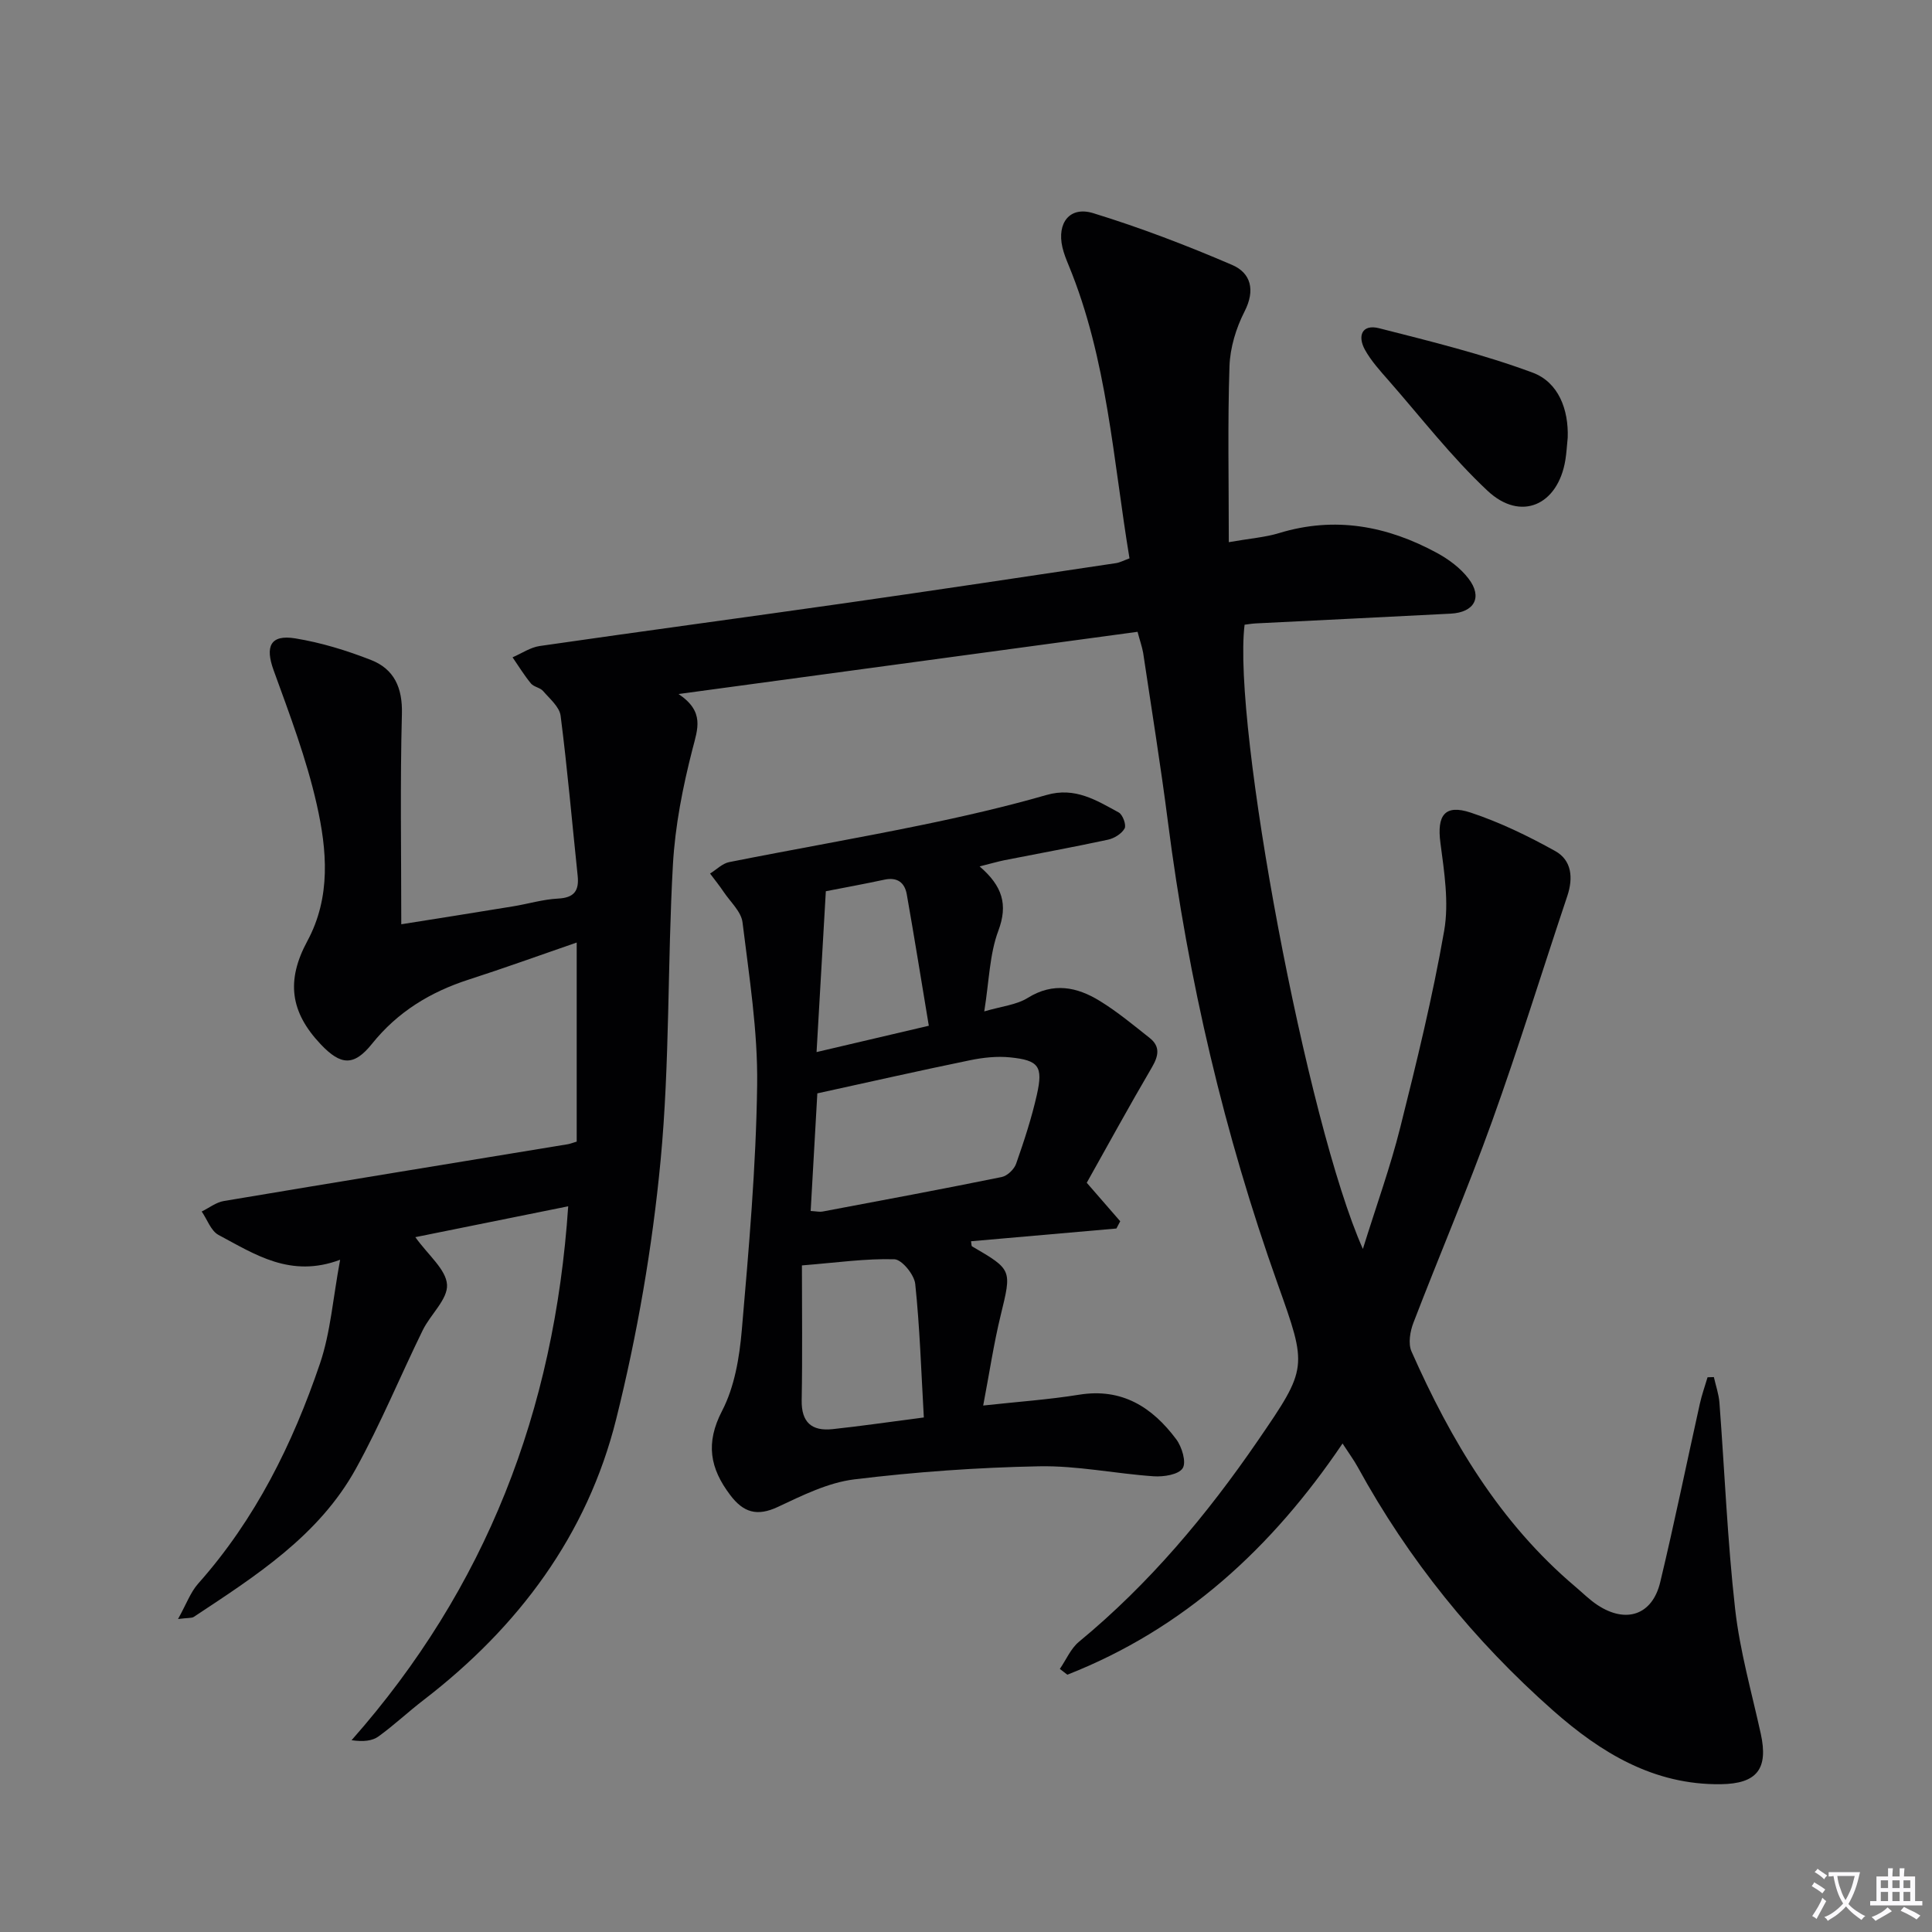
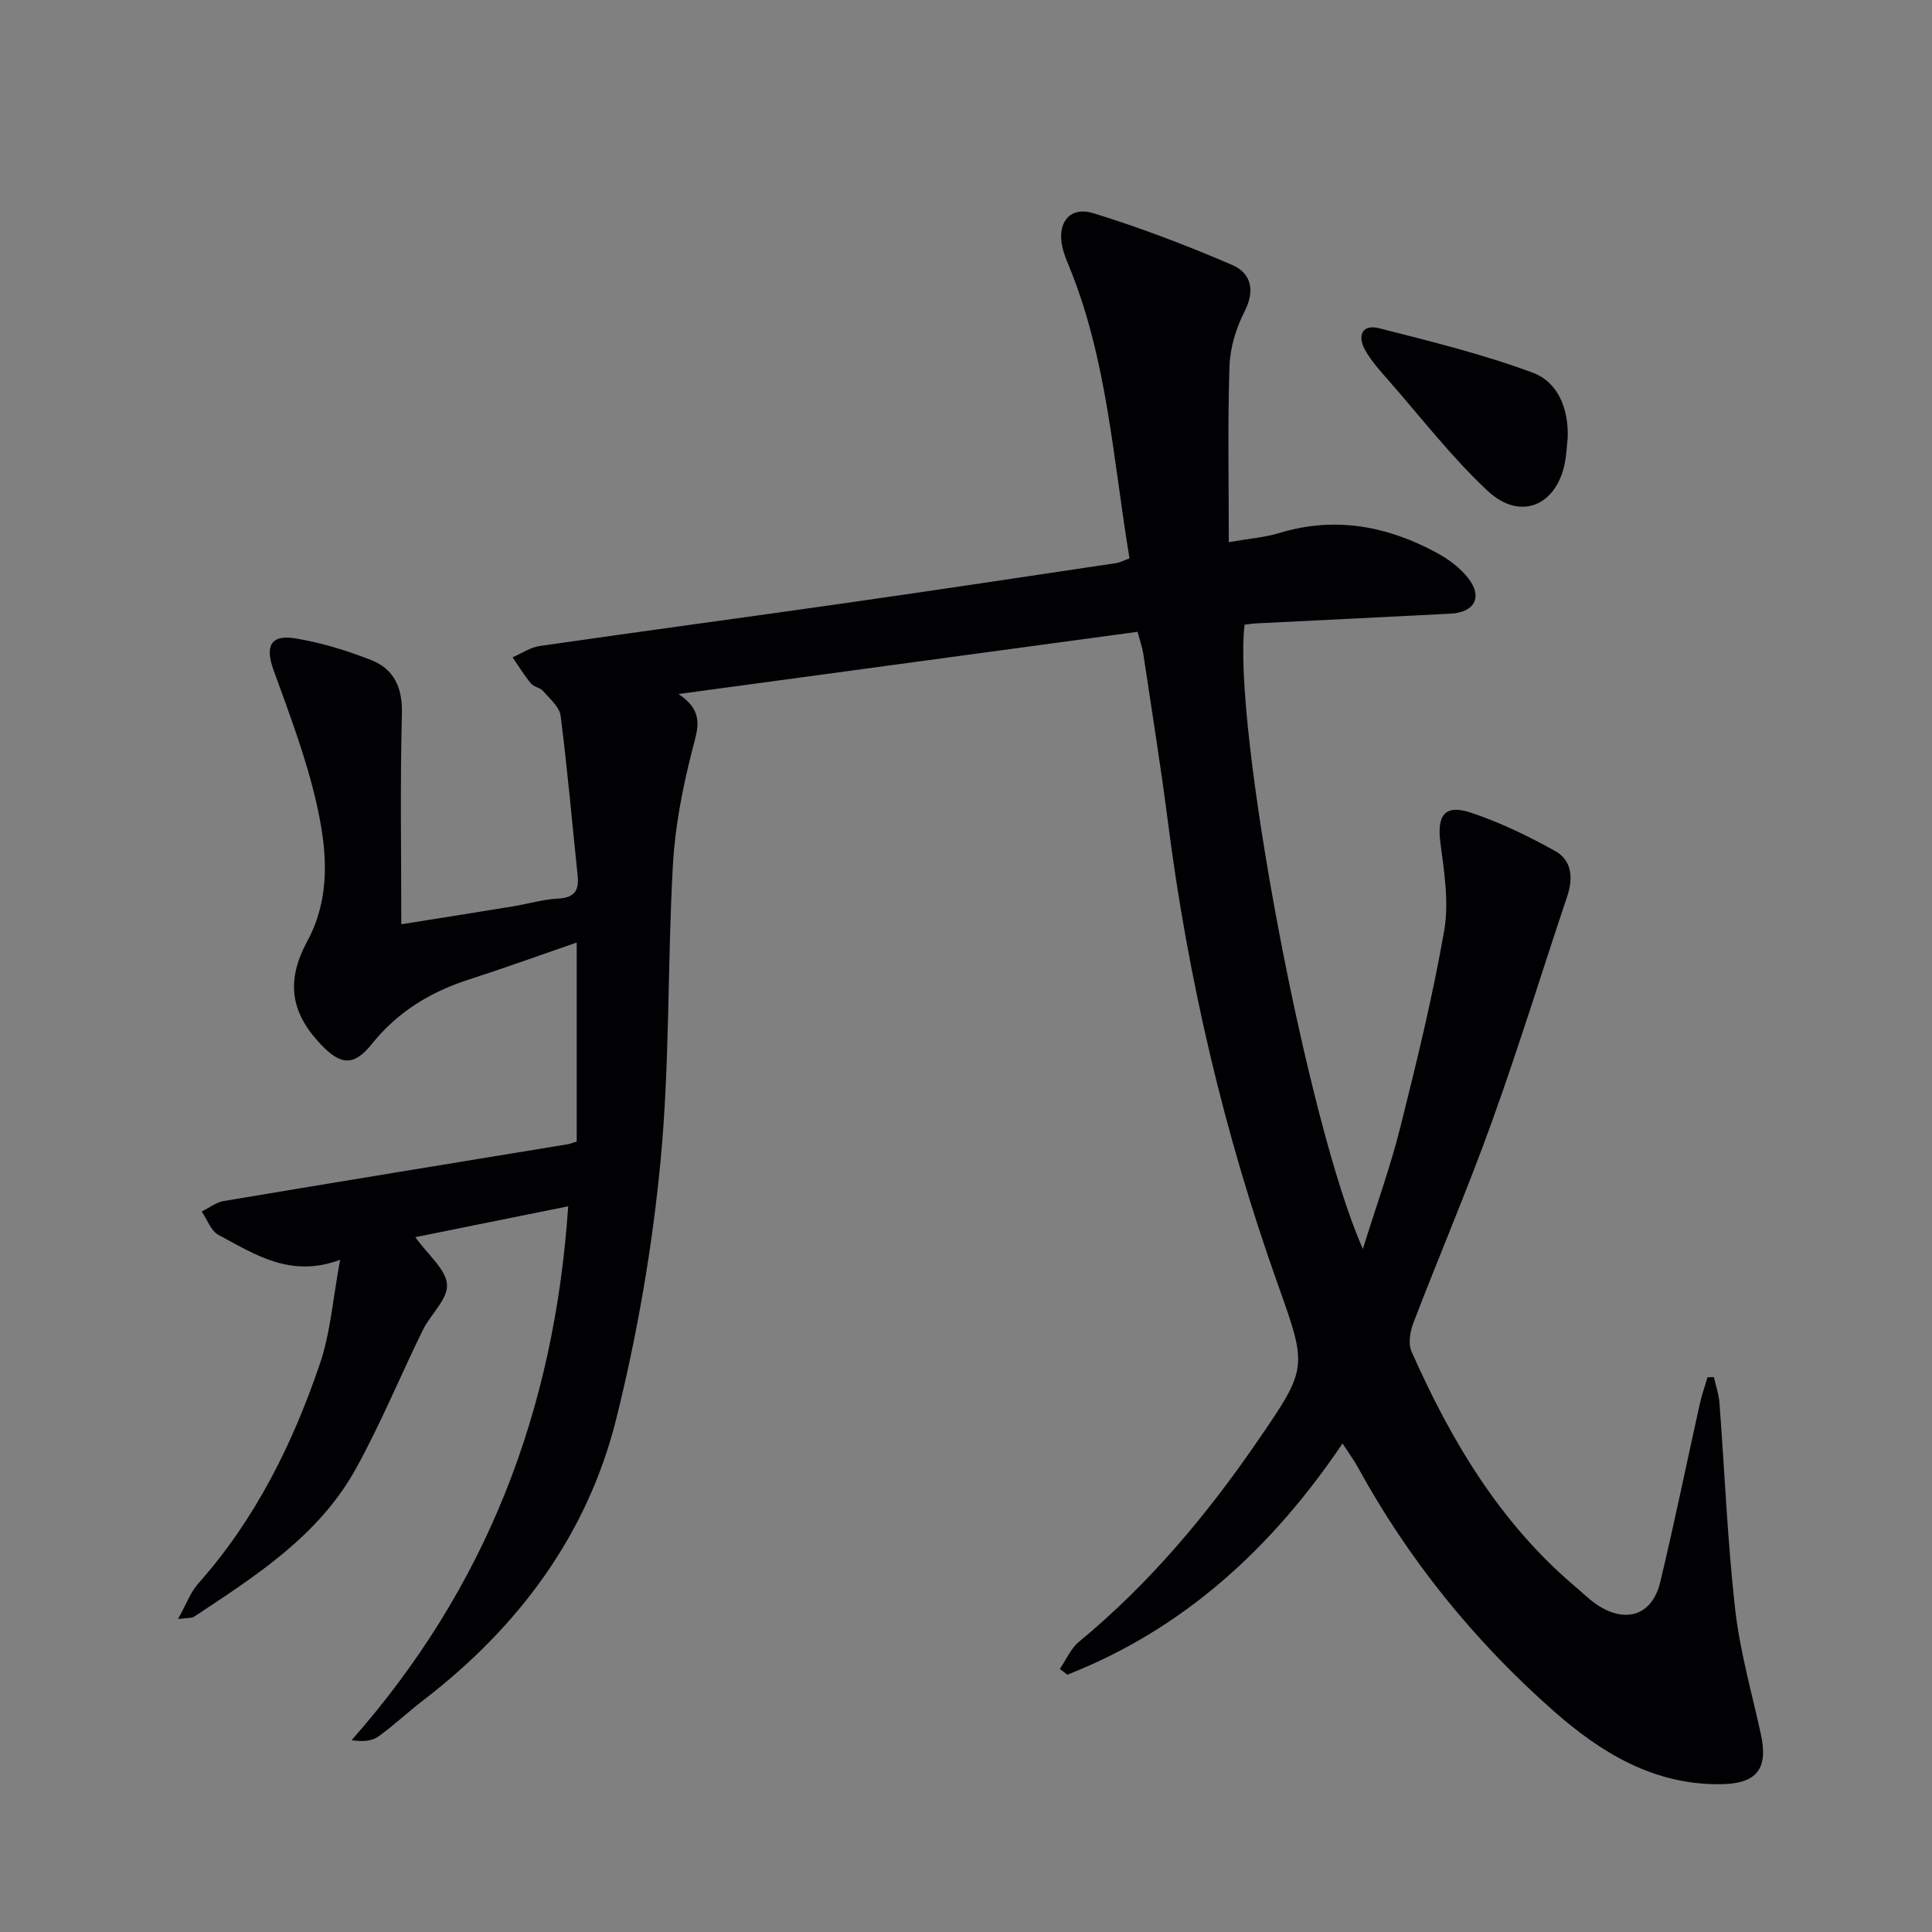
<svg xmlns="http://www.w3.org/2000/svg" enable-background="new 0 0 400 400" viewBox="0 0 400 400">
  <rect x="0" y="0" width="400" height="400" fill="#808080" stroke="none" />
-   <path d="m377.9 391.2c-.2.3-.4.5-.6.8-.7-.6-1.4-1-2.2-1.5.2-.3.4-.5.5-.8.6.4 1.4.8 2.3 1.5zm-1.8 6.1c-.2-.2-.5-.4-.9-.6.4-.6.8-1.2 1.2-1.9s.7-1.3.9-1.9c.3.3.5.5.8.7-.7 1.3-1.4 2.6-2 3.7zm2.2-9c-.3.3-.5.5-.6.8-.6-.6-1.3-1.1-2-1.5.3-.3.5-.5.6-.7.6.5 1.3.9 2 1.4zm.3.2v-.9h2 4.5c-.3 1.3-.6 2.5-1 3.6s-.9 2.1-1.4 3c.4.5 1 1 1.6 1.4s1.2.8 1.9 1.1c-.3.2-.5.4-.8.8-.4-.3-1-.7-1.6-1.2s-1.2-1.1-1.6-1.6c-.5.6-1.1 1.1-1.7 1.6s-1.4.9-2.1 1.4c-.1-.3-.3-.5-.7-.8.6-.2 1.2-.5 1.9-1s1.4-1.1 2-1.8c-.5-.8-.9-1.6-1.2-2.5s-.6-2-.8-3.2c-.4.1-.7.1-1 .1zm2.5 2.7c.3 1 .7 1.7 1 2.2.3-.5.6-1.1 1-2s.6-1.9.9-3h-3.2-.4c.1.9.3 1.8.7 2.8z" fill="#fbfafc" />
-   <path d="m396.5 388.5v1.5 3.6h1.5v.9c-.4 0-1 0-1.7 0h-7.9c-.5 0-.9 0-1.2 0v-.9h1.3v-3.5c0-.7 0-1.2 0-1.6h2.4c0-.8 0-1.4 0-1.7h1c0 .3-.1.8-.1 1.7h1.5c0-.8 0-1.4 0-1.7h1c0 .3-.1.9-.1 1.7zm-8.2 9.2c-.2-.3-.5-.5-.8-.8.8-.3 1.4-.6 1.9-.9s1-.7 1.4-1.1c.3.3.6.5.9.8-1.6 1-2.8 1.6-3.4 2zm2.6-6.8v-1.6h-1.5v1.6zm0 2.7v-1.9h-1.5v1.9zm2.4-2.7v-1.6h-1.5v1.6zm0 2.7v-1.9h-1.5v1.9zm.2 2 .7-.8c.4.2.9.5 1.6.8s1.3.7 1.8 1c-.3.3-.5.5-.8.8-.4-.3-1.5-1-3.3-1.8zm2-4.7v-1.6h-1.4v1.6zm0 2.7v-1.9h-1.4v1.9z" fill="#fbfafc" />
  <g fill="#010103">
    <path d="m235.52 130.81c-31.42 4.26-62.58 8.48-95.03 12.88 5.44 3.66 3.96 7.19 2.88 11.42-2.01 7.82-3.6 15.88-4.05 23.92-1.15 20.43-.62 40.99-2.56 61.33-1.71 17.95-4.82 35.93-9.18 53.43-5.99 24.03-20.27 43.1-39.88 58.18-3.17 2.43-6.09 5.19-9.32 7.53-1.3.94-3.13 1.15-5.59.79 27.84-31.53 42-68.13 44.85-110.54-10.6 2.14-20.96 4.24-31.65 6.39 2.69 3.76 6.36 6.68 6.56 9.83.19 3.01-3.42 6.16-5.02 9.42-4.67 9.54-8.72 19.41-13.85 28.69-7.66 13.88-20.74 22.2-33.54 30.67-.46.3-1.2.18-3.28.45 1.72-3.08 2.57-5.53 4.17-7.33 11.83-13.3 19.56-28.91 25.21-45.54 2.2-6.47 2.69-13.53 4.18-21.51-10.28 3.86-17.66-1.14-25.18-5.14-1.57-.84-2.34-3.2-3.48-4.85 1.52-.74 2.97-1.9 4.57-2.17 23.73-3.99 47.49-7.85 71.23-11.76.48-.08.95-.28 1.84-.54 0-13.32 0-26.73 0-41.22-7.73 2.67-15 5.3-22.35 7.67-7.96 2.57-14.72 6.68-20.04 13.31-3.75 4.67-6.45 4.47-10.59.11-6.34-6.69-7.21-13.2-2.79-21.39 4.93-9.13 4.07-18.89 1.95-28.28-2.13-9.46-5.61-18.64-8.93-27.79-1.79-4.93-.69-7.44 4.48-6.6 5.34.87 10.65 2.5 15.7 4.48 4.78 1.88 6.53 5.74 6.38 11.18-.38 14.28-.13 28.57-.13 43.53 7.6-1.21 15.38-2.43 23.15-3.71 3.11-.51 6.19-1.45 9.32-1.61 3.34-.17 4.37-1.63 4.05-4.72-1.16-11.05-2.12-22.11-3.53-33.13-.24-1.84-2.25-3.52-3.63-5.12-.61-.71-1.91-.84-2.51-1.56-1.4-1.7-2.56-3.6-3.81-5.42 1.87-.8 3.68-2.06 5.62-2.34 21.03-3.04 42.09-5.86 63.12-8.86 18.75-2.68 37.47-5.5 56.2-8.3.79-.12 1.54-.53 2.79-.99-3.4-20.43-4.58-41.21-12.58-60.63-.51-1.23-1.01-2.48-1.31-3.77-1.16-5.04 1.51-8.56 6.37-7.07 9.77 3 19.37 6.68 28.77 10.72 3.88 1.67 4.84 5.21 2.57 9.64-1.76 3.44-2.99 7.51-3.12 11.35-.39 11.78-.14 23.59-.14 36.41 4.44-.78 7.53-1 10.41-1.88 11.56-3.53 22.39-1.49 32.71 4.12 2.42 1.32 4.83 3.11 6.49 5.27 2.99 3.87 1.26 7.03-3.67 7.29-13.45.7-26.9 1.34-40.35 2.02-.8.04-1.6.18-2.32.27-2.56 20.68 12.92 103.33 24.49 129.24 2.83-9.1 5.7-17.01 7.73-25.12 3.39-13.5 6.71-27.05 9.1-40.75 1.02-5.86.01-12.2-.78-18.23-.74-5.64.87-8.03 6.27-6.24 6.05 2.01 11.91 4.85 17.5 7.96 3.42 1.9 3.76 5.55 2.51 9.29-5.21 15.56-10.04 31.25-15.59 46.68-5.05 14.03-10.93 27.77-16.28 41.7-.69 1.79-1.11 4.3-.4 5.92 8.15 18.4 18.28 35.48 33.91 48.7 1.53 1.29 2.95 2.73 4.61 3.82 5.9 3.89 11.35 2.07 12.98-4.73 2.94-12.26 5.46-24.62 8.2-36.93.41-1.86 1.06-3.67 1.6-5.5.44-.01.87-.03 1.31-.04.39 1.76 1.01 3.5 1.15 5.28 1.08 14.25 1.65 28.55 3.25 42.73.98 8.7 3.42 17.24 5.31 25.83 1.59 7.26-.76 10.35-8.26 10.45-13.9.19-24.87-6.53-34.76-15.27-16.35-14.45-29.92-31.21-40.43-50.4-.79-1.44-1.78-2.77-3.14-4.87-14.62 21.64-32.85 38.4-56.98 47.87-.52-.4-1.04-.8-1.55-1.2 1.31-1.9 2.26-4.22 3.97-5.63 14.53-11.98 26.47-26.24 37.06-41.68 10.32-15.05 10.23-15.11 4.08-32.37-11.07-31.08-18.55-63.01-22.74-95.73-1.5-11.7-3.39-23.34-5.13-35-.23-1.26-.68-2.51-1.15-4.31z" />
-     <path d="m202.82 179.38c4.73 4.08 5.91 7.89 3.87 13.34-1.81 4.83-1.89 10.32-2.91 16.68 3.59-1.06 6.66-1.34 9.01-2.8 5.28-3.28 10.18-2.27 14.89.62 3.65 2.24 6.99 5.02 10.36 7.69 2.23 1.77 1.82 3.73.44 6.09-4.7 8.01-9.15 16.17-13.48 23.88 2.62 3.01 4.78 5.49 6.93 7.97-.26.5-.53 1-.79 1.5-10.02.88-20.04 1.76-30.1 2.64.1.52.06.96.22 1.06 8.36 4.87 8.21 4.83 5.91 14.31-1.44 5.91-2.33 11.95-3.61 18.64 7.1-.78 13.52-1.22 19.85-2.24 8.9-1.44 15.16 2.59 20.12 9.23 1.18 1.58 2.13 4.75 1.33 5.99-.85 1.33-3.94 1.81-5.99 1.67-7.93-.54-15.85-2.23-23.75-2.07-12.77.25-25.58 1.16-38.26 2.71-5.43.67-10.74 3.32-15.81 5.7-4.31 2.02-7.13 1.17-9.87-2.46-4.2-5.55-5.15-10.74-1.68-17.43 2.57-4.95 3.59-11.01 4.08-16.69 1.46-16.89 2.95-33.82 3.18-50.75.15-11.22-1.66-22.5-3.03-33.7-.27-2.21-2.48-4.19-3.86-6.24-.89-1.33-1.9-2.58-2.86-3.86 1.32-.81 2.54-2.09 3.96-2.37 13.18-2.62 26.42-4.92 39.58-7.62 8.77-1.8 17.53-3.81 26.13-6.28 5.91-1.7 10.33 1.11 14.94 3.62.83.45 1.61 2.6 1.22 3.31-.61 1.1-2.15 2.05-3.45 2.33-7.14 1.54-14.33 2.84-21.5 4.26-1.43.3-2.86.72-5.07 1.27zm-34.98 71.34c1.21.07 1.86.23 2.45.12 12.38-2.33 24.76-4.64 37.1-7.15 1.17-.24 2.59-1.6 2.99-2.76 1.65-4.7 3.21-9.46 4.3-14.31 1.31-5.85.38-7.1-5.52-7.7-2.73-.28-5.61.03-8.32.59-10.34 2.12-20.64 4.46-31.62 6.86-.42 7.39-.9 15.77-1.38 24.35zm23.43 42.75c-.55-9.53-.83-18.62-1.78-27.64-.2-1.92-2.76-5.06-4.31-5.11-5.9-.18-11.82.68-19.15 1.27 0 9.34.12 18.61-.05 27.87-.09 4.63 2.08 6.48 6.38 6.03 5.92-.63 11.81-1.5 18.91-2.42zm1.03-81.1c-1.57-9.41-2.99-18.32-4.56-27.2-.43-2.45-1.97-3.62-4.65-3.04-4.18.9-8.38 1.66-12.11 2.39-.64 11.17-1.27 21.94-1.92 33.3 7.76-1.82 14.65-3.43 23.24-5.45z" />
    <path d="m324.58 90.58c-.17 1.71-.25 3.21-.49 4.68-1.54 9.35-9.23 12.79-16.1 6.36-7.46-6.98-13.78-15.19-20.55-22.91-1.74-1.98-3.56-3.99-4.83-6.27-1.61-2.89-.63-5.39 2.93-4.48 10.68 2.72 21.44 5.36 31.75 9.18 5.41 2 7.48 7.68 7.29 13.44z" />
  </g>
</svg>